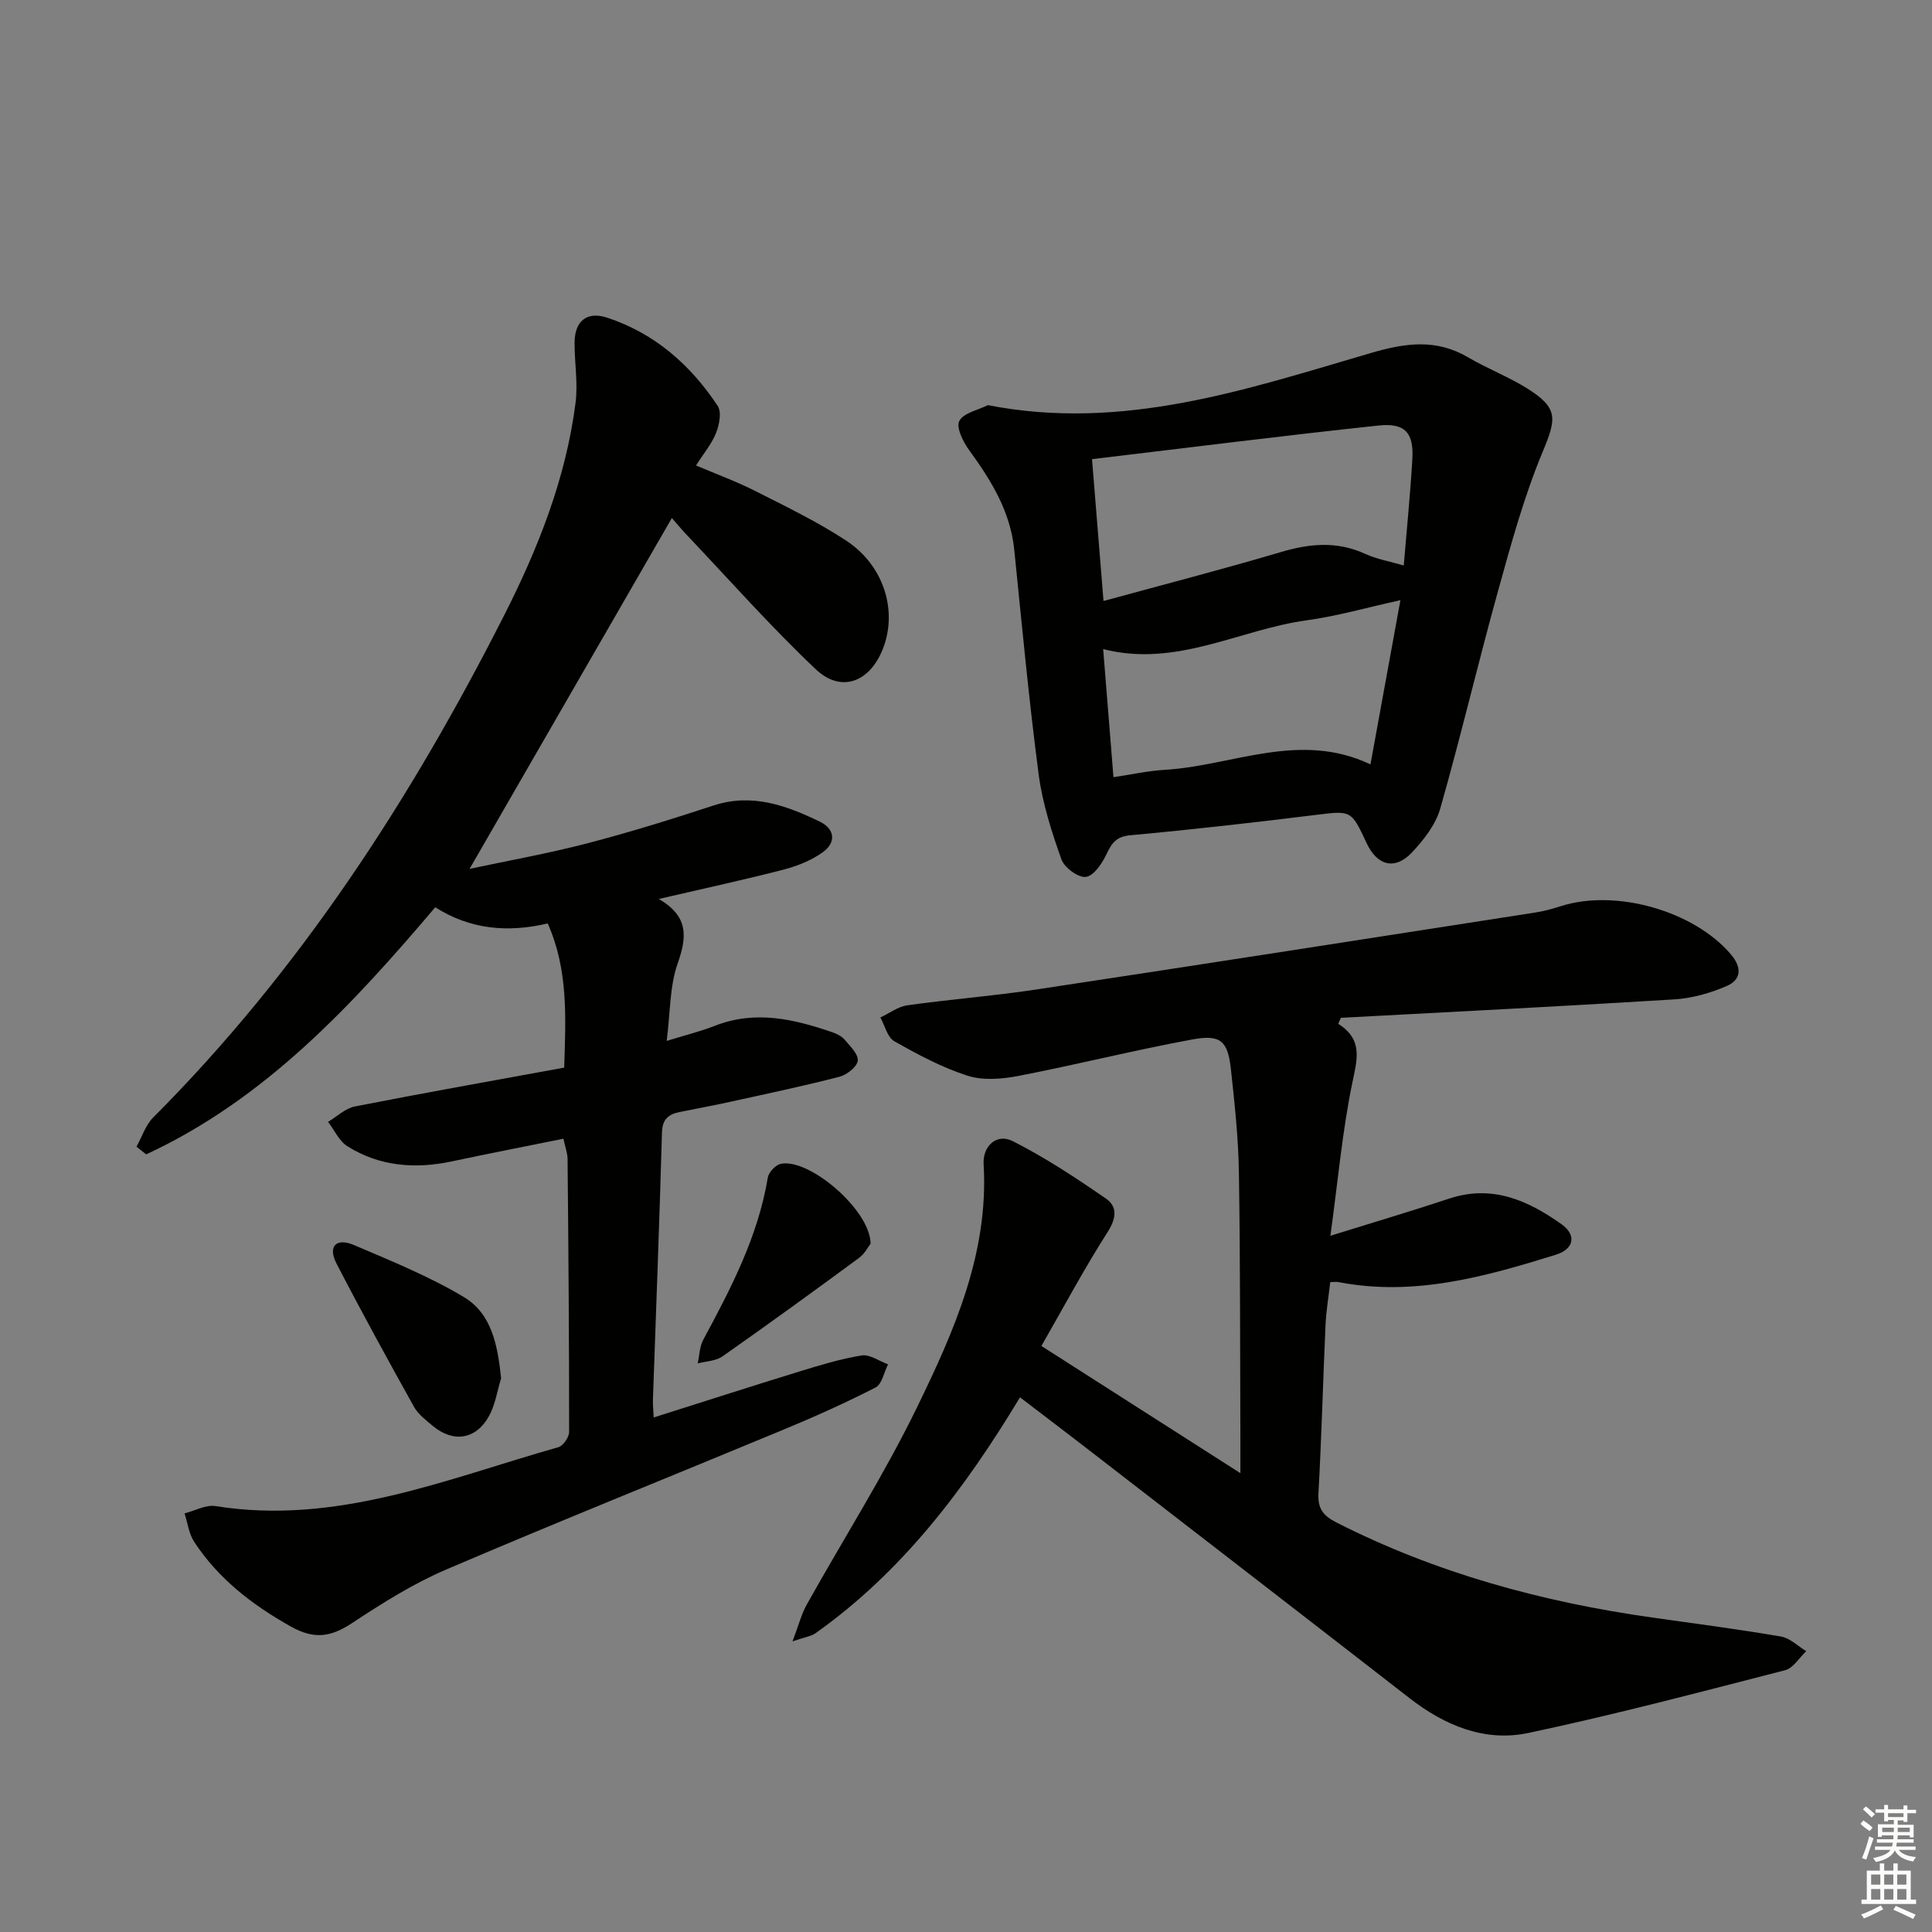
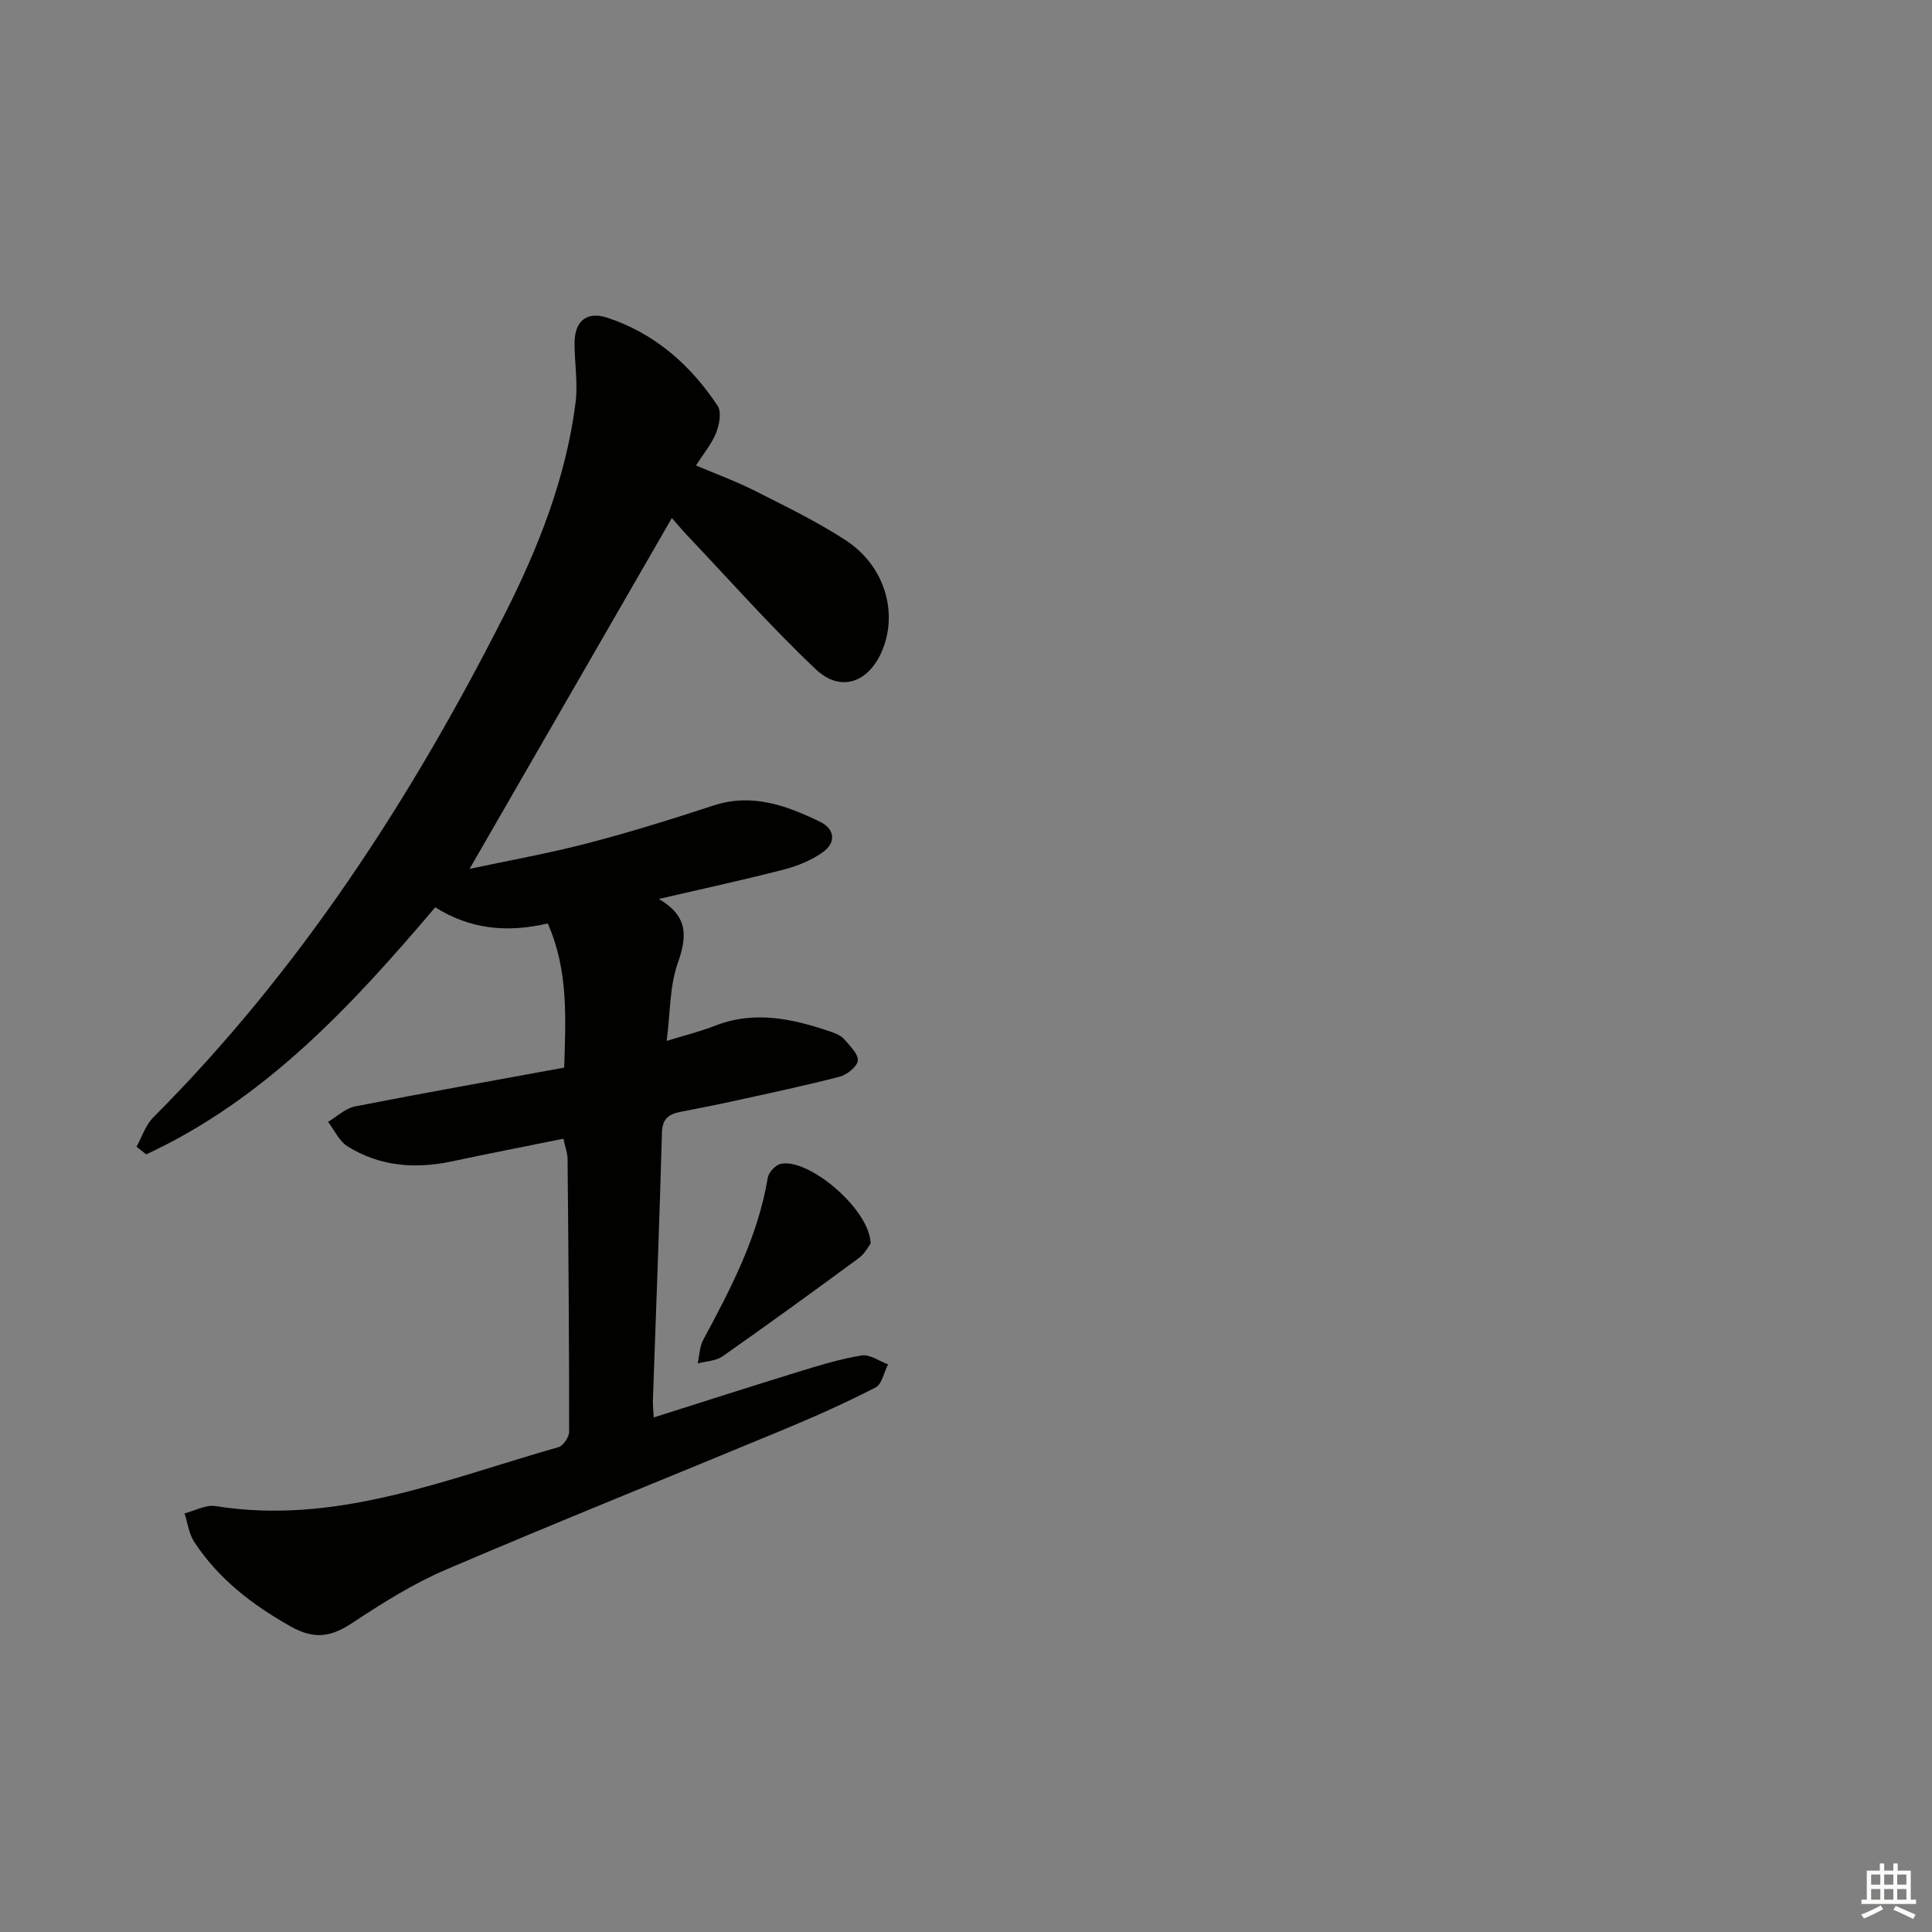
<svg xmlns="http://www.w3.org/2000/svg" enable-background="new 0 0 400 400" viewBox="0 0 400 400">
  <rect x="0" y="0" width="400" height="400" fill="#808080" stroke="none" />
  <g fill="#010100">
    <path d="m135.34 293.47c10.22-3.23 20.13-6.43 30.08-9.49 4.27-1.31 8.59-2.64 12.98-3.35 1.68-.27 3.63 1.18 5.46 1.84-.84 1.64-1.25 4.11-2.58 4.79-6.19 3.18-12.56 6.03-18.99 8.7-23.31 9.69-46.75 19.08-69.95 29.01-6.81 2.92-13.22 6.96-19.43 11.06-4.36 2.88-7.81 3.47-12.69.73-8.01-4.5-15-9.88-20.03-17.56-1.09-1.67-1.34-3.9-1.98-5.87 2.15-.54 4.41-1.84 6.42-1.51 25.08 4.02 47.78-5.62 70.99-12.2.99-.28 2.21-2.08 2.21-3.17.01-18.82-.14-37.65-.32-56.47-.01-1.27-.51-2.54-.86-4.22-7.89 1.6-15.5 3.07-23.08 4.69-7.62 1.62-14.96 1.05-21.63-3.12-1.72-1.08-2.7-3.34-4.02-5.06 1.85-1.1 3.58-2.8 5.56-3.19 14.31-2.81 28.67-5.35 43.33-8.04.32-10.31.88-20.2-3.41-29.85-8.27 1.94-16.03 1.26-23.29-3.35-17.35 20.47-35.33 39.79-59.84 51.16-.67-.53-1.34-1.06-2.01-1.59 1.13-2.03 1.87-4.45 3.45-6.04 30.31-30.37 53.33-65.87 72.62-103.88 7.06-13.9 12.86-28.48 14.84-44.17.51-4.06-.24-8.26-.21-12.4.03-4.42 2.52-6.53 6.72-5.16 9.83 3.23 17.28 9.76 22.91 18.28.84 1.27.34 3.88-.32 5.56-.89 2.26-2.54 4.21-4.17 6.77 4.17 1.78 8.33 3.29 12.26 5.28 6.36 3.22 12.83 6.35 18.78 10.24 7.96 5.21 10.81 14.76 7.55 22.7-2.76 6.71-8.6 8.89-13.81 3.96-9.28-8.78-17.78-18.4-26.58-27.68-1.13-1.19-2.17-2.45-3.2-3.62-13.99 24.27-27.88 48.36-41.88 72.64 7.76-1.66 16.09-3.14 24.26-5.26 8.82-2.29 17.55-5.01 26.21-7.85 8-2.63 15.09-.02 22.04 3.33 3.13 1.51 3.44 4.32.62 6.33-2.34 1.68-5.22 2.85-8.04 3.58-8.17 2.12-16.43 3.9-25.91 6.1 6.31 3.68 5.78 7.99 3.89 13.39-1.65 4.71-1.5 10.05-2.26 16 3.8-1.18 6.97-1.95 9.98-3.13 8.34-3.27 16.33-1.41 24.3 1.33.93.32 1.94.81 2.55 1.53 1.14 1.35 2.89 3.02 2.73 4.37-.15 1.27-2.26 2.92-3.79 3.32-7.38 1.91-14.85 3.48-22.3 5.12-3.56.78-7.15 1.46-10.73 2.17-2.33.47-3.64 1.43-3.72 4.25-.51 18.46-1.23 36.9-1.87 55.36-.03 1.01.08 2 .16 3.64z" />
-     <path d="m277.07 211.97c5.25 3.33 3.88 7.47 2.88 12.37-2.04 9.96-2.95 20.16-4.5 31.51 9.16-2.85 16.93-5.15 24.61-7.7 8.89-2.94 16.33.39 23.26 5.33 3.09 2.2 2.62 5.11-1.2 6.3-14.62 4.54-29.36 8.69-44.96 5.67-.47-.09-.97-.01-1.74-.01-.34 2.95-.84 5.87-.98 8.8-.53 11.63-.82 23.27-1.47 34.9-.18 3.19.97 4.67 3.7 6.06 20.65 10.5 42.64 16.48 65.47 19.7 8.88 1.25 17.78 2.42 26.61 3.93 1.86.32 3.48 1.98 5.21 3.03-1.45 1.36-2.69 3.51-4.37 3.94-17.66 4.54-35.31 9.21-53.14 12.99-9.03 1.91-17.3-1.52-24.6-7.19-22.21-17.25-44.47-34.43-66.72-51.63-4.46-3.45-8.96-6.85-13.95-10.67-11.41 18.92-24.37 36.11-42.35 48.85-.87.62-2.08.76-4.75 1.68 1.28-3.36 1.84-5.63 2.94-7.6 7.61-13.63 16.02-26.85 22.84-40.86 7.68-15.77 14.87-31.96 13.79-50.3-.23-3.83 2.73-6.48 6.03-4.81 6.72 3.4 13.07 7.6 19.29 11.89 2.39 1.65 2.19 4.06.36 6.92-4.82 7.53-9.04 15.44-13.72 23.6 13.69 8.75 26.92 17.2 41.2 26.33 0-2.83.01-4.56 0-6.29-.08-18.66-.01-37.32-.31-55.97-.11-7.12-.88-14.25-1.65-21.34-.64-5.88-2.1-7.28-8-6.19-12.05 2.22-23.96 5.22-36 7.55-3.42.66-7.33.98-10.54-.05-5.29-1.69-10.3-4.39-15.16-7.14-1.43-.81-1.95-3.23-2.88-4.91 1.86-.87 3.64-2.25 5.58-2.52 8.87-1.25 17.83-1.93 26.68-3.27 34.46-5.21 68.9-10.59 103.34-15.94 1.8-.28 3.57-.77 5.31-1.33 11.42-3.63 27.57 1.02 35.2 10.01 2.28 2.69 2.14 5.21-.83 6.51-3.39 1.48-7.19 2.56-10.87 2.79-23.02 1.43-46.05 2.58-69.08 3.82-.17.41-.35.83-.53 1.24z" />
-     <path d="m204.53 83.88c28 5.48 53.63-3.29 79.35-10.81 7.12-2.08 13.47-2.96 20.07.91 4 2.35 8.41 4.03 12.32 6.49 6.4 4.03 5.97 6.24 3.15 13-3.86 9.26-6.54 19.05-9.23 28.75-4.17 15.01-7.73 30.2-12 45.18-.95 3.33-3.4 6.47-5.84 9.07-3.52 3.76-7.23 2.78-9.42-1.94-3.21-6.9-3.19-6.71-10.75-5.78-12.7 1.57-25.42 3.01-38.15 4.18-2.9.27-3.83 1.57-4.92 3.87-.91 1.93-2.61 4.51-4.27 4.75-1.54.23-4.46-1.9-5.07-3.59-2.03-5.71-3.93-11.6-4.72-17.58-2.03-15.48-3.48-31.03-5.06-46.56-.81-7.95-4.78-14.36-9.33-20.61-1.25-1.72-2.74-4.69-2.05-6.04.85-1.68 3.86-2.25 5.92-3.29zm21.56 11.18c.82 10.15 1.57 19.35 2.38 29.37 12.54-3.43 24.7-6.57 36.72-10.13 5.97-1.77 11.61-2.3 17.43.36 2.43 1.11 5.16 1.58 8.01 2.42.65-7.82 1.37-14.91 1.78-22.01.32-5.45-1.49-7.56-7-6.97-19.58 2.08-39.12 4.56-59.32 6.96zm63.85 29.2c-6.88 1.51-13.08 3.3-19.41 4.17-13.92 1.9-26.93 9.83-42.13 5.96.72 8.98 1.41 17.51 2.13 26.52 3.77-.56 7.16-1.32 10.58-1.52 14.08-.83 27.92-8.12 42.63-1.13 2.09-11.44 4.1-22.46 6.2-34z" />
-     <path d="m103.75 285.35c-.81 2.64-1.21 5.51-2.53 7.87-2.72 4.88-7.42 5.53-11.69 1.94-1.39-1.17-2.97-2.36-3.82-3.9-5.47-9.82-10.88-19.68-16.04-29.66-1.89-3.66.03-5.35 3.59-3.84 7.72 3.3 15.58 6.48 22.76 10.77 5.85 3.5 7.02 10.1 7.73 16.82z" />
    <path d="m180.25 257.48c-.47.6-1.21 2.08-2.4 2.96-9.35 6.88-18.75 13.71-28.26 20.38-1.38.97-3.41 1-5.14 1.46.37-1.65.38-3.48 1.16-4.91 5.75-10.67 11.33-21.37 13.35-33.54.18-1.1 1.58-2.62 2.66-2.86 5.8-1.29 18.53 9.46 18.63 16.51z" />
  </g>
-   <path d="m385.2 377.6.6-.7c.6.4 1.3.9 1.9 1.5l-.6.7c-.8-.5-1.4-1-1.9-1.5zm.3 7.1c.6-1.4 1.1-2.9 1.5-4.5.3.1.6.3.9.4-.5 1.4-1 2.9-1.5 4.4zm.2-10.1.6-.6c.7.5 1.3 1.1 1.9 1.6l-.7.7c-.6-.6-1.2-1.2-1.8-1.7zm8.4-.8h.8v.9h1.8v.7h-1.8v1.8h-.8v-.3h-1.2v.9h3.3v2.6h-.8v-.4h-2.5c0 .3 0 .6-.1.8h3.4v.7h-3.5c0 .3-.1.6-.1.8h4v.7h-3.5c.7.9 1.9 1.3 3.6 1.5-.2.2-.4.5-.6.9-1.9-.3-3.2-1.1-3.8-2.3-.5 1.1-1.8 2-3.9 2.4-.2-.3-.4-.5-.6-.8 1.9-.4 3.1-.9 3.6-1.7h-3.2v-.7h3.5c.1-.2.1-.5.2-.8h-3.3v-.7h3.4c0-.2 0-.5 0-.8h-2.4v.3h-.8v-2.6h3.3v-.9h-1.2v.3h-.8v-1.8h-1.8v-.7h1.8v-.9h.8v.9h3.2zm-4.4 5.5h2.4c0-.3 0-.6 0-.9h-2.4zm1.2-3.1h3.2v-.8h-3.2zm4.4 2.2h-2.4v.9h2.5v-.9z" fill="#fbfcfa" />
  <path d="m389.2 385.8h.9v1.5h1.9v-1.5h.9v1.5h2.7v6h1.1v.9h-11.3v-.9h1.1v-6h2.7zm.2 8.7.5.8c-1.2.6-2.5 1.3-4 1.9-.2-.3-.3-.6-.6-.8 1.6-.6 3-1.3 4.1-1.9zm-2-4.3h1.9v-2.1h-1.9zm0 3.1h1.9v-2.2h-1.9zm2.7-3.1h1.9v-2.1h-1.9zm0 3.1h1.9v-2.2h-1.9zm2.4 1.3c1.4.6 2.7 1.2 4.1 1.8l-.5.9c-1.5-.7-2.8-1.4-4.1-1.9zm2.2-6.5h-1.9v2.1h1.9zm-1.9 5.2h1.9v-2.2h-1.9z" fill="#fbfcfa" />
</svg>